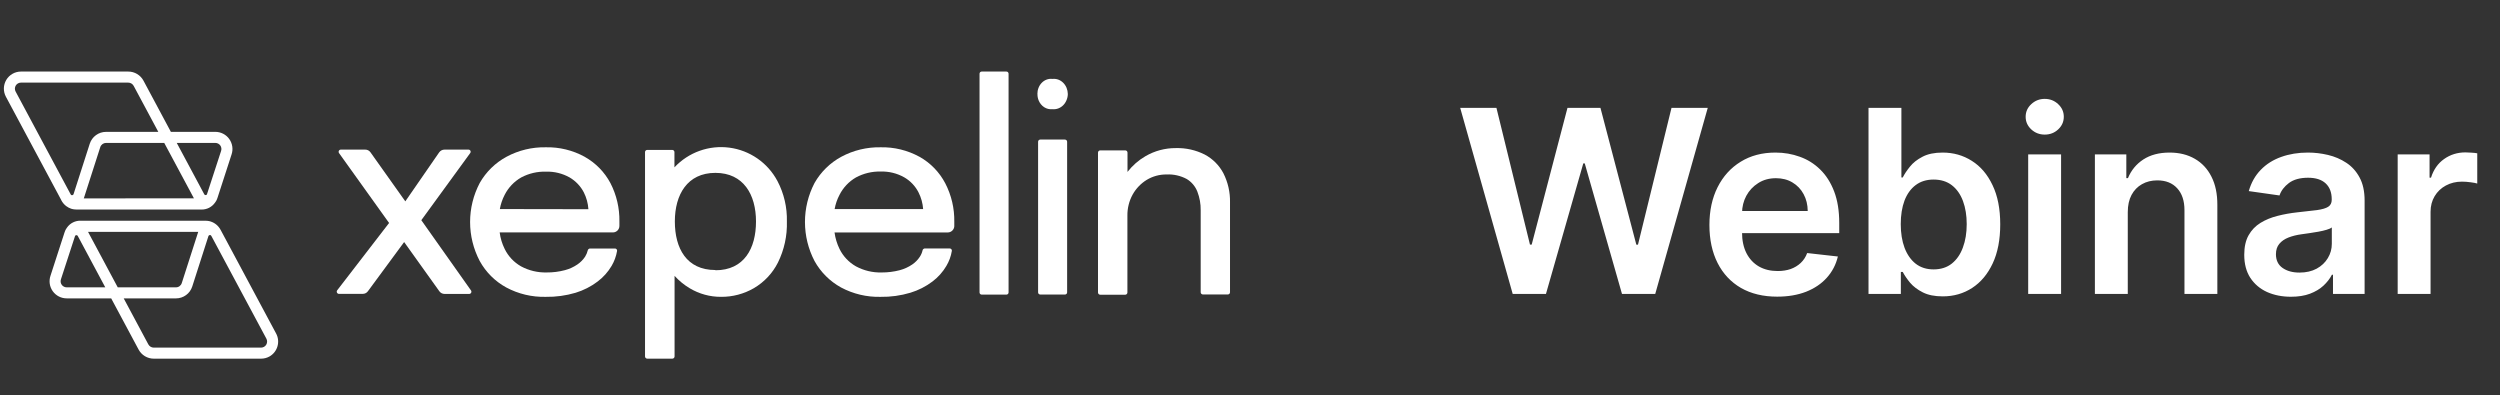
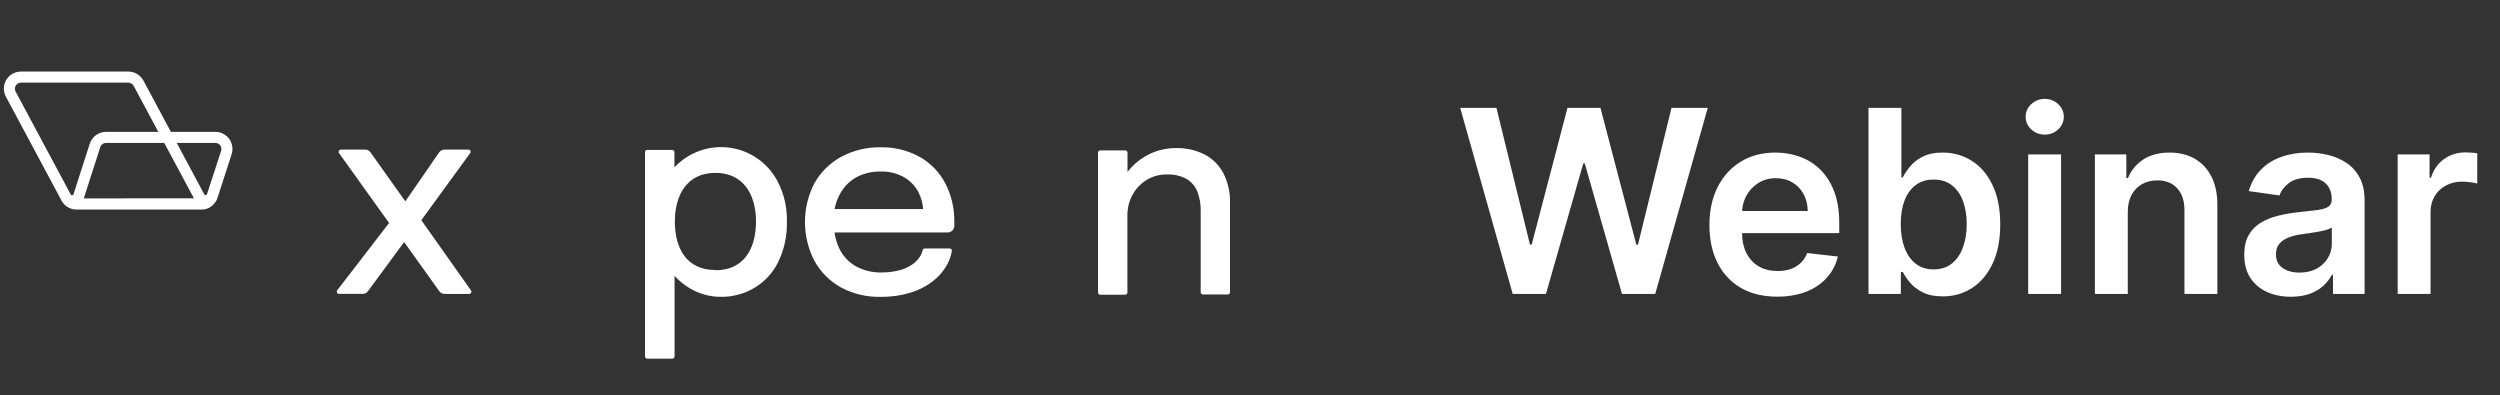
<svg xmlns="http://www.w3.org/2000/svg" width="215" height="34" viewBox="0 0 215 34" fill="none">
  <rect x="0" y="0" width="215" height="34" fill="#333333" stroke="none" />
  <path d="M36.233 18.937L40.434 13.17C40.456 13.142 40.47 13.108 40.474 13.072C40.479 13.036 40.472 13 40.456 12.968C40.441 12.935 40.416 12.909 40.385 12.892C40.355 12.873 40.32 12.864 40.285 12.866H38.226C38.136 12.866 38.047 12.889 37.968 12.93C37.888 12.972 37.819 13.033 37.767 13.106L34.857 17.317L31.862 13.1C31.81 13.027 31.742 12.968 31.664 12.926C31.585 12.885 31.496 12.864 31.407 12.866H29.31C29.276 12.866 29.242 12.876 29.213 12.892C29.183 12.911 29.158 12.938 29.142 12.969C29.127 13 29.12 13.034 29.122 13.069C29.125 13.104 29.137 13.137 29.157 13.166L33.461 19.176L28.996 24.969C28.979 24.99 28.967 25.014 28.962 25.04C28.956 25.065 28.956 25.092 28.962 25.117C28.966 25.144 28.976 25.169 28.992 25.19C29.006 25.212 29.026 25.231 29.049 25.245C29.079 25.263 29.114 25.273 29.148 25.273H31.193C31.28 25.273 31.366 25.253 31.444 25.214C31.521 25.175 31.589 25.118 31.64 25.047L34.756 20.816L37.784 25.049C37.835 25.12 37.903 25.178 37.981 25.218C38.06 25.257 38.146 25.278 38.234 25.278H40.352C40.386 25.278 40.421 25.268 40.45 25.25C40.479 25.232 40.504 25.206 40.519 25.175C40.535 25.144 40.542 25.11 40.54 25.075C40.538 25.04 40.527 25.007 40.507 24.979L36.234 18.937L36.233 18.937Z" fill="white" />
-   <path d="M50.288 13.486C49.262 12.922 48.104 12.639 46.933 12.667C45.759 12.644 44.598 12.924 43.563 13.48C42.598 14.001 41.798 14.784 41.256 15.738C40.712 16.772 40.428 17.924 40.428 19.093C40.428 20.262 40.713 21.414 41.256 22.448C41.785 23.406 42.574 24.195 43.534 24.72C44.578 25.28 45.749 25.558 46.933 25.529C47.802 25.543 48.668 25.425 49.501 25.178C50.182 24.971 50.82 24.645 51.388 24.217C51.874 23.853 52.284 23.397 52.594 22.875C52.829 22.479 52.989 22.044 53.066 21.59C53.074 21.563 53.074 21.535 53.066 21.508C53.059 21.482 53.046 21.457 53.028 21.435C53.01 21.414 52.988 21.397 52.963 21.386C52.938 21.376 52.91 21.371 52.883 21.371H50.734C50.69 21.373 50.648 21.391 50.616 21.421C50.584 21.447 50.56 21.484 50.55 21.525C50.504 21.718 50.427 21.902 50.321 22.071C50.148 22.333 49.926 22.558 49.668 22.736C49.337 22.964 48.969 23.133 48.58 23.234C48.071 23.369 47.545 23.435 47.018 23.431C46.249 23.452 45.488 23.271 44.811 22.907C44.2 22.561 43.708 22.038 43.401 21.408C43.18 20.962 43.035 20.483 42.972 19.989H52.707C52.856 19.989 52.999 19.93 53.105 19.825C53.21 19.72 53.269 19.576 53.269 19.427V19.053C53.289 17.903 53.024 16.766 52.495 15.743C51.99 14.796 51.224 14.013 50.288 13.489V13.485L50.288 13.486ZM42.986 17.979C43.061 17.554 43.201 17.142 43.4 16.759C43.718 16.13 44.214 15.61 44.825 15.26C45.481 14.912 46.217 14.74 46.959 14.762C47.668 14.741 48.369 14.913 48.987 15.26C49.508 15.565 49.932 16.011 50.21 16.547C50.436 16.998 50.57 17.489 50.603 17.992L42.986 17.979V17.979Z" fill="white" />
  <path d="M79.08 13.486C78.054 12.922 76.896 12.639 75.725 12.667C74.551 12.646 73.391 12.925 72.356 13.48C71.39 14.002 70.591 14.784 70.049 15.738C69.508 16.774 69.227 17.925 69.227 19.093C69.227 20.261 69.509 21.412 70.049 22.448C70.579 23.404 71.369 24.192 72.326 24.72C73.37 25.279 74.541 25.557 75.725 25.529C76.594 25.543 77.46 25.424 78.292 25.175C78.975 24.969 79.617 24.643 80.186 24.214C80.672 23.851 81.079 23.394 81.387 22.872C81.623 22.477 81.783 22.041 81.857 21.587C81.863 21.56 81.863 21.532 81.857 21.505C81.849 21.478 81.836 21.453 81.818 21.432C81.8 21.411 81.778 21.394 81.752 21.383C81.727 21.372 81.699 21.366 81.672 21.366H79.53C79.485 21.371 79.443 21.387 79.409 21.416C79.374 21.444 79.35 21.483 79.341 21.528C79.298 21.722 79.219 21.907 79.111 22.074C78.941 22.335 78.721 22.561 78.464 22.739C78.132 22.966 77.765 23.134 77.377 23.237C76.868 23.37 76.343 23.435 75.816 23.432C75.049 23.452 74.29 23.271 73.615 22.908C73.002 22.563 72.509 22.04 72.199 21.409C71.981 20.963 71.836 20.484 71.77 19.991H81.506C81.649 19.991 81.788 19.936 81.892 19.837C81.997 19.739 82.06 19.605 82.069 19.462V19.078C82.09 17.928 81.824 16.79 81.295 15.768C80.794 14.809 80.025 14.015 79.082 13.485L79.08 13.486ZM71.778 17.979C71.854 17.553 71.995 17.142 72.197 16.759C72.514 16.132 73.006 15.611 73.613 15.26C74.265 14.91 74.996 14.735 75.736 14.752C76.447 14.73 77.15 14.903 77.769 15.253C78.291 15.556 78.715 16.003 78.99 16.54C79.219 16.988 79.354 17.478 79.39 17.979H71.778Z" fill="white" />
-   <path d="M86.549 6.154H84.426C84.402 6.154 84.377 6.159 84.354 6.168C84.331 6.177 84.311 6.191 84.294 6.208C84.259 6.243 84.24 6.291 84.24 6.34V25.15C84.24 25.2 84.26 25.247 84.294 25.282C84.329 25.317 84.377 25.337 84.427 25.337H86.55C86.6 25.337 86.647 25.317 86.683 25.283C86.718 25.247 86.737 25.2 86.737 25.151V6.342C86.737 6.317 86.733 6.293 86.723 6.27C86.714 6.247 86.7 6.226 86.683 6.208C86.665 6.191 86.644 6.177 86.622 6.167C86.599 6.158 86.574 6.153 86.55 6.154V6.155L86.549 6.154Z" fill="white" />
-   <path d="M91.577 12.002H89.463C89.439 12.002 89.414 12.007 89.392 12.016C89.369 12.025 89.348 12.039 89.331 12.057C89.313 12.074 89.3 12.095 89.29 12.117C89.281 12.139 89.276 12.164 89.276 12.189V25.142C89.276 25.167 89.28 25.192 89.29 25.215C89.299 25.238 89.313 25.258 89.33 25.276C89.348 25.293 89.368 25.307 89.391 25.316C89.414 25.326 89.439 25.331 89.463 25.33H91.587C91.636 25.33 91.684 25.31 91.719 25.276C91.736 25.258 91.75 25.237 91.759 25.215C91.769 25.192 91.773 25.167 91.773 25.142V12.194C91.773 12.169 91.769 12.143 91.759 12.119C91.749 12.095 91.735 12.073 91.716 12.056C91.698 12.038 91.676 12.024 91.652 12.015C91.628 12.006 91.602 12.002 91.577 12.004V12.002H91.577Z" fill="white" />
  <path d="M105.214 14.903C104.854 14.219 104.296 13.659 103.614 13.295C102.843 12.904 101.986 12.712 101.121 12.736C100.2 12.73 99.295 12.973 98.5 13.439C97.906 13.785 97.386 14.242 96.965 14.785V13.124C96.965 13.099 96.96 13.074 96.95 13.05C96.94 13.027 96.926 13.006 96.909 12.988C96.891 12.971 96.87 12.957 96.848 12.948C96.825 12.939 96.8 12.934 96.775 12.934H94.617C94.592 12.934 94.567 12.939 94.544 12.948C94.521 12.958 94.501 12.972 94.483 12.989C94.466 13.007 94.453 13.028 94.443 13.051C94.432 13.074 94.427 13.099 94.428 13.124V25.155C94.427 25.181 94.432 25.206 94.443 25.229C94.452 25.252 94.465 25.273 94.483 25.29C94.501 25.307 94.522 25.321 94.544 25.331C94.567 25.341 94.592 25.346 94.617 25.346H96.768C96.818 25.346 96.866 25.326 96.901 25.291C96.919 25.273 96.933 25.252 96.942 25.229C96.952 25.206 96.957 25.181 96.957 25.156V18.55C96.947 17.917 97.101 17.292 97.405 16.736C97.695 16.216 98.114 15.778 98.623 15.466C99.139 15.155 99.734 14.995 100.338 15.004C100.934 14.976 101.527 15.11 102.053 15.391C102.473 15.642 102.797 16.026 102.974 16.482C103.172 16.994 103.269 17.541 103.259 18.091V25.134C103.258 25.159 103.263 25.184 103.273 25.206C103.282 25.229 103.297 25.25 103.314 25.268C103.332 25.286 103.352 25.3 103.375 25.309C103.398 25.319 103.423 25.324 103.448 25.324H105.594C105.644 25.324 105.692 25.305 105.726 25.27C105.744 25.252 105.758 25.232 105.767 25.209C105.776 25.186 105.781 25.161 105.781 25.136V17.402C105.799 16.535 105.605 15.678 105.214 14.904V14.903Z" fill="white" />
-   <path d="M89.217 8.086C89.215 7.904 89.247 7.722 89.313 7.555C89.378 7.387 89.475 7.237 89.597 7.115C89.718 6.991 89.862 6.899 90.019 6.842C90.175 6.786 90.341 6.767 90.505 6.787C90.672 6.768 90.841 6.787 91.001 6.842C91.159 6.899 91.305 6.991 91.43 7.113C91.554 7.235 91.654 7.385 91.724 7.552C91.793 7.72 91.83 7.902 91.833 8.086C91.83 8.271 91.791 8.452 91.72 8.618C91.651 8.786 91.552 8.936 91.428 9.058C91.304 9.18 91.158 9.272 91 9.329C90.84 9.387 90.67 9.407 90.503 9.389C90.257 9.416 90.009 9.356 89.795 9.217C89.582 9.078 89.414 8.868 89.315 8.616C89.251 8.448 89.219 8.268 89.222 8.086H89.217Z" fill="white" />
  <path d="M66.859 15.568C66.45 14.796 65.862 14.133 65.144 13.634C64.426 13.135 63.6 12.814 62.734 12.699C61.867 12.584 60.985 12.677 60.163 12.972C59.34 13.266 58.599 13.753 58.002 14.392V13.081C58.002 13.056 57.997 13.031 57.987 13.008C57.978 12.985 57.964 12.964 57.945 12.947C57.929 12.929 57.907 12.915 57.884 12.905C57.861 12.896 57.837 12.892 57.812 12.892H55.66C55.61 12.892 55.562 12.912 55.527 12.947C55.492 12.982 55.472 13.029 55.472 13.079V30.65C55.472 30.675 55.476 30.7 55.485 30.724C55.495 30.747 55.508 30.768 55.526 30.785C55.544 30.804 55.564 30.819 55.588 30.829C55.611 30.839 55.637 30.844 55.662 30.845H57.822C57.848 30.845 57.873 30.839 57.896 30.829C57.919 30.819 57.94 30.804 57.958 30.785C57.975 30.768 57.99 30.747 57.999 30.724C58.008 30.701 58.013 30.675 58.013 30.65V23.723C58.394 24.143 58.835 24.504 59.323 24.794C60.135 25.279 61.064 25.533 62.009 25.528C63.003 25.537 63.981 25.278 64.84 24.779C65.722 24.261 66.437 23.5 66.899 22.587C67.443 21.488 67.709 20.273 67.672 19.048C67.703 17.838 67.423 16.639 66.86 15.567L66.859 15.568ZM61.525 23.222C59.033 23.222 58.037 21.349 58.037 19.045C58.037 16.74 59.108 14.867 61.525 14.867C63.943 14.867 65.016 16.743 65.016 19.048C65.016 21.352 64.003 23.242 61.527 23.242L61.525 23.222Z" fill="white" />
  <path d="M5.256 17.188L5.277 17.231C5.377 17.422 5.521 17.592 5.692 17.723C5.821 17.821 5.964 17.897 6.118 17.949C6.207 17.978 6.302 17.998 6.39 18.007C6.454 18.015 6.522 18.02 6.591 18.02H17.299C17.317 18.02 17.334 18.021 17.351 18.021C17.567 18.021 17.783 17.97 17.976 17.873C18.185 17.767 18.364 17.611 18.494 17.422C18.507 17.404 18.524 17.378 18.544 17.348C18.555 17.332 18.565 17.316 18.576 17.3L18.604 17.255C18.615 17.233 18.626 17.21 18.639 17.181L18.651 17.153C18.662 17.128 18.671 17.104 18.681 17.078L18.708 17.004C18.713 16.988 19.529 14.465 19.913 13.288C19.989 13.068 20.01 12.829 19.976 12.599C19.942 12.367 19.852 12.144 19.716 11.954C19.58 11.763 19.398 11.607 19.19 11.501C18.988 11.396 18.754 11.34 18.515 11.339H14.695L12.339 6.937C12.212 6.7 12.023 6.502 11.792 6.364C11.562 6.226 11.299 6.154 11.029 6.154H1.804C1.55 6.154 1.3 6.219 1.079 6.345C0.858 6.47 0.672 6.651 0.542 6.869C0.411 7.087 0.339 7.337 0.333 7.59C0.328 7.844 0.388 8.097 0.508 8.32L5.219 17.114C5.232 17.138 5.245 17.162 5.257 17.184L5.256 17.188ZM15.2 12.291H18.519C18.602 12.291 18.684 12.31 18.758 12.348C18.832 12.386 18.896 12.442 18.945 12.509C18.993 12.577 19.025 12.657 19.037 12.739C19.049 12.822 19.04 12.907 19.011 12.99C18.35 15.026 18.009 16.066 17.863 16.51L17.8 16.703C17.795 16.719 17.786 16.733 17.781 16.738C17.772 16.746 17.761 16.754 17.753 16.759C17.734 16.771 17.711 16.778 17.688 16.779C17.665 16.78 17.641 16.775 17.62 16.765C17.615 16.763 17.612 16.761 17.613 16.762C17.593 16.748 17.576 16.729 17.563 16.703L15.2 12.29L15.2 12.291ZM7.223 17.012L8.624 12.652C8.658 12.546 8.724 12.456 8.814 12.39C8.904 12.325 9.01 12.291 9.121 12.29H14.124L16.679 17.059L7.204 17.06C7.211 17.044 7.217 17.027 7.223 17.011V17.012ZM9.117 11.341C8.804 11.341 8.505 11.439 8.252 11.623C7.999 11.808 7.815 12.063 7.718 12.361L6.326 16.696C6.319 16.714 6.309 16.73 6.296 16.744C6.282 16.758 6.267 16.768 6.249 16.776C6.232 16.783 6.213 16.788 6.194 16.788C6.174 16.787 6.158 16.785 6.141 16.778C6.132 16.774 6.124 16.77 6.12 16.767C6.103 16.754 6.089 16.737 6.074 16.71C6.071 16.705 6.068 16.699 6.061 16.685L1.343 7.874C1.3 7.795 1.279 7.705 1.28 7.615C1.282 7.525 1.308 7.436 1.354 7.359C1.401 7.281 1.467 7.217 1.545 7.173C1.624 7.128 1.712 7.105 1.804 7.105H11.027C11.123 7.105 11.218 7.131 11.301 7.181C11.383 7.231 11.452 7.302 11.497 7.387L13.615 11.341H9.116H9.117Z" fill="white" />
-   <path d="M23.747 28.684L19.039 19.892C19.026 19.863 19.01 19.834 18.999 19.816L18.968 19.762C18.789 19.425 18.49 19.173 18.128 19.053C18.039 19.023 17.944 19.003 17.856 18.994C17.792 18.986 17.724 18.981 17.655 18.981H6.952C6.718 18.972 6.485 19.023 6.276 19.128C6.067 19.233 5.887 19.39 5.755 19.583C5.733 19.615 5.696 19.673 5.668 19.718L5.656 19.738C5.643 19.763 5.63 19.788 5.617 19.818L5.604 19.846C5.59 19.88 5.578 19.914 5.567 19.945L5.548 19.995C5.54 20.021 4.723 22.547 4.343 23.711C4.267 23.931 4.245 24.17 4.278 24.402C4.312 24.634 4.402 24.856 4.538 25.045C4.675 25.235 4.856 25.392 5.064 25.498C5.27 25.605 5.503 25.66 5.737 25.66H9.562L11.919 30.062C12.046 30.298 12.234 30.496 12.464 30.634C12.694 30.772 12.958 30.845 13.226 30.845H22.453C22.705 30.845 22.955 30.78 23.176 30.657C23.511 30.466 23.755 30.156 23.862 29.786C23.969 29.415 23.929 29.024 23.747 28.683V28.684ZM5.31 24.493C5.261 24.425 5.23 24.346 5.217 24.266C5.206 24.182 5.214 24.094 5.243 24.012C6.166 21.191 6.426 20.384 6.453 20.3C6.458 20.285 6.467 20.27 6.476 20.261C6.483 20.255 6.491 20.249 6.5 20.243C6.52 20.231 6.543 20.224 6.566 20.223C6.569 20.223 6.57 20.223 6.573 20.223C6.594 20.223 6.615 20.227 6.633 20.236C6.637 20.238 6.641 20.239 6.642 20.241C6.663 20.254 6.679 20.273 6.692 20.299L9.054 24.712H5.738C5.654 24.712 5.57 24.691 5.497 24.654C5.423 24.616 5.358 24.561 5.309 24.493H5.31ZM15.134 25.661C15.447 25.661 15.746 25.563 15.999 25.379C16.253 25.195 16.437 24.94 16.533 24.641L17.925 20.304C17.931 20.287 17.941 20.271 17.955 20.257C17.968 20.243 17.983 20.232 18 20.225C18.018 20.217 18.037 20.213 18.052 20.213C18.079 20.214 18.094 20.217 18.109 20.223C18.119 20.228 18.129 20.233 18.129 20.233C18.148 20.247 18.162 20.264 18.176 20.291L22.91 29.126C22.952 29.206 22.974 29.296 22.971 29.386C22.969 29.473 22.945 29.559 22.9 29.636L22.897 29.642C22.851 29.72 22.785 29.784 22.706 29.828C22.628 29.872 22.539 29.896 22.449 29.896H13.226C13.13 29.896 13.035 29.87 12.951 29.82C12.868 29.77 12.8 29.698 12.755 29.613L10.638 25.66H15.134V25.661ZM17.05 19.941C17.043 19.957 17.037 19.974 17.031 19.99L15.63 24.35C15.596 24.455 15.53 24.546 15.441 24.611C15.351 24.677 15.245 24.711 15.134 24.711H10.126L7.572 19.942L17.05 19.941V19.941Z" fill="white" />
  <path d="M130.092 25.278L125.577 9.278H128.694L131.577 21.035H131.725L134.803 9.278H137.639L140.725 21.043H140.866L143.749 9.278H146.866L142.35 25.278H139.491L136.288 14.051H136.163L132.952 25.278H130.092ZM152.839 25.512C151.635 25.512 150.596 25.262 149.721 24.762C148.852 24.257 148.182 23.543 147.714 22.621C147.245 21.694 147.01 20.603 147.01 19.348C147.01 18.113 147.245 17.03 147.714 16.098C148.187 15.16 148.849 14.431 149.698 13.91C150.547 13.384 151.544 13.121 152.69 13.121C153.43 13.121 154.128 13.241 154.784 13.481C155.445 13.715 156.029 14.08 156.534 14.575C157.044 15.069 157.445 15.7 157.737 16.465C158.029 17.226 158.174 18.132 158.174 19.184V20.051H148.339V18.145H155.464C155.458 17.603 155.341 17.121 155.112 16.7C154.883 16.272 154.562 15.936 154.151 15.692C153.745 15.447 153.271 15.325 152.729 15.325C152.151 15.325 151.643 15.465 151.206 15.746C150.768 16.022 150.427 16.387 150.182 16.84C149.943 17.288 149.82 17.78 149.815 18.317V19.981C149.815 20.679 149.943 21.278 150.198 21.778C150.453 22.272 150.81 22.653 151.268 22.918C151.727 23.179 152.263 23.309 152.878 23.309C153.289 23.309 153.661 23.252 153.995 23.137C154.328 23.017 154.617 22.843 154.862 22.613C155.107 22.384 155.292 22.101 155.417 21.762L158.057 22.059C157.891 22.757 157.573 23.366 157.104 23.887C156.641 24.403 156.047 24.804 155.323 25.09C154.599 25.371 153.771 25.512 152.839 25.512ZM160.692 25.278V9.278H163.52V15.262H163.637C163.783 14.97 163.989 14.66 164.255 14.332C164.52 13.999 164.88 13.715 165.333 13.481C165.786 13.241 166.364 13.121 167.067 13.121C167.994 13.121 168.83 13.358 169.575 13.832C170.325 14.301 170.919 14.996 171.356 15.918C171.799 16.835 172.02 17.96 172.02 19.293C172.02 20.611 171.804 21.731 171.372 22.653C170.939 23.575 170.351 24.278 169.606 24.762C168.861 25.246 168.018 25.488 167.075 25.488C166.387 25.488 165.817 25.374 165.364 25.145C164.911 24.916 164.546 24.64 164.27 24.317C163.999 23.988 163.788 23.679 163.637 23.387H163.473V25.278H160.692ZM163.465 19.278C163.465 20.054 163.575 20.733 163.794 21.317C164.018 21.9 164.338 22.356 164.755 22.684C165.176 23.007 165.687 23.168 166.286 23.168C166.911 23.168 167.434 23.002 167.856 22.668C168.278 22.33 168.596 21.869 168.809 21.285C169.028 20.697 169.137 20.028 169.137 19.278C169.137 18.533 169.031 17.871 168.817 17.293C168.603 16.715 168.286 16.262 167.864 15.934C167.442 15.606 166.916 15.442 166.286 15.442C165.682 15.442 165.169 15.601 164.747 15.918C164.325 16.236 164.005 16.681 163.786 17.254C163.572 17.827 163.465 18.502 163.465 19.278ZM174.424 25.278V13.278H177.253V25.278H174.424ZM175.846 11.575C175.398 11.575 175.013 11.426 174.69 11.129C174.367 10.827 174.206 10.465 174.206 10.043C174.206 9.616 174.367 9.254 174.69 8.957C175.013 8.655 175.398 8.504 175.846 8.504C176.299 8.504 176.685 8.655 177.003 8.957C177.325 9.254 177.487 9.616 177.487 10.043C177.487 10.465 177.325 10.827 177.003 11.129C176.685 11.426 176.299 11.575 175.846 11.575ZM182.989 18.246V25.278H180.161V13.278H182.864V15.317H183.005C183.281 14.645 183.721 14.111 184.325 13.715C184.934 13.319 185.687 13.121 186.583 13.121C187.411 13.121 188.132 13.298 188.747 13.653C189.366 14.007 189.846 14.52 190.184 15.192C190.528 15.864 190.697 16.679 190.692 17.637V25.278H187.864V18.075C187.864 17.272 187.656 16.645 187.239 16.192C186.827 15.739 186.257 15.512 185.528 15.512C185.033 15.512 184.593 15.621 184.208 15.84C183.827 16.054 183.528 16.363 183.309 16.77C183.096 17.176 182.989 17.668 182.989 18.246ZM197.02 25.52C196.26 25.52 195.575 25.384 194.965 25.113C194.361 24.837 193.882 24.431 193.528 23.895C193.179 23.358 193.005 22.697 193.005 21.91C193.005 21.233 193.13 20.673 193.38 20.231C193.63 19.788 193.971 19.434 194.403 19.168C194.835 18.903 195.322 18.702 195.864 18.567C196.411 18.426 196.976 18.325 197.559 18.262C198.262 18.189 198.833 18.124 199.27 18.067C199.708 18.004 200.025 17.91 200.223 17.785C200.426 17.655 200.528 17.455 200.528 17.184V17.137C200.528 16.548 200.353 16.093 200.005 15.77C199.656 15.447 199.153 15.285 198.497 15.285C197.804 15.285 197.255 15.436 196.848 15.739C196.447 16.041 196.176 16.397 196.036 16.809L193.395 16.434C193.603 15.705 193.947 15.095 194.426 14.606C194.906 14.111 195.491 13.741 196.184 13.496C196.877 13.246 197.643 13.121 198.481 13.121C199.059 13.121 199.635 13.189 200.208 13.325C200.781 13.46 201.304 13.684 201.778 13.996C202.252 14.304 202.632 14.723 202.919 15.254C203.21 15.785 203.356 16.45 203.356 17.246V25.278H200.637V23.629H200.544C200.372 23.962 200.13 24.275 199.817 24.567C199.51 24.853 199.122 25.085 198.653 25.262C198.189 25.434 197.645 25.52 197.02 25.52ZM197.755 23.442C198.322 23.442 198.814 23.33 199.231 23.106C199.648 22.877 199.968 22.575 200.192 22.2C200.421 21.825 200.536 21.416 200.536 20.973V19.559C200.447 19.632 200.296 19.7 200.083 19.762C199.874 19.825 199.64 19.879 199.38 19.926C199.119 19.973 198.861 20.015 198.606 20.051C198.351 20.087 198.13 20.119 197.942 20.145C197.52 20.202 197.143 20.296 196.809 20.426C196.476 20.556 196.213 20.738 196.02 20.973C195.827 21.202 195.731 21.499 195.731 21.863C195.731 22.384 195.921 22.778 196.301 23.043C196.682 23.309 197.166 23.442 197.755 23.442ZM206.2 25.278V13.278H208.942V15.278H209.067C209.286 14.585 209.661 14.051 210.192 13.676C210.728 13.296 211.34 13.106 212.028 13.106C212.184 13.106 212.359 13.114 212.551 13.129C212.749 13.14 212.913 13.158 213.044 13.184V15.785C212.924 15.744 212.734 15.707 212.473 15.676C212.218 15.64 211.971 15.621 211.731 15.621C211.215 15.621 210.752 15.733 210.34 15.957C209.934 16.176 209.614 16.481 209.38 16.871C209.145 17.262 209.028 17.712 209.028 18.223V25.278H206.2Z" fill="white" />
</svg>